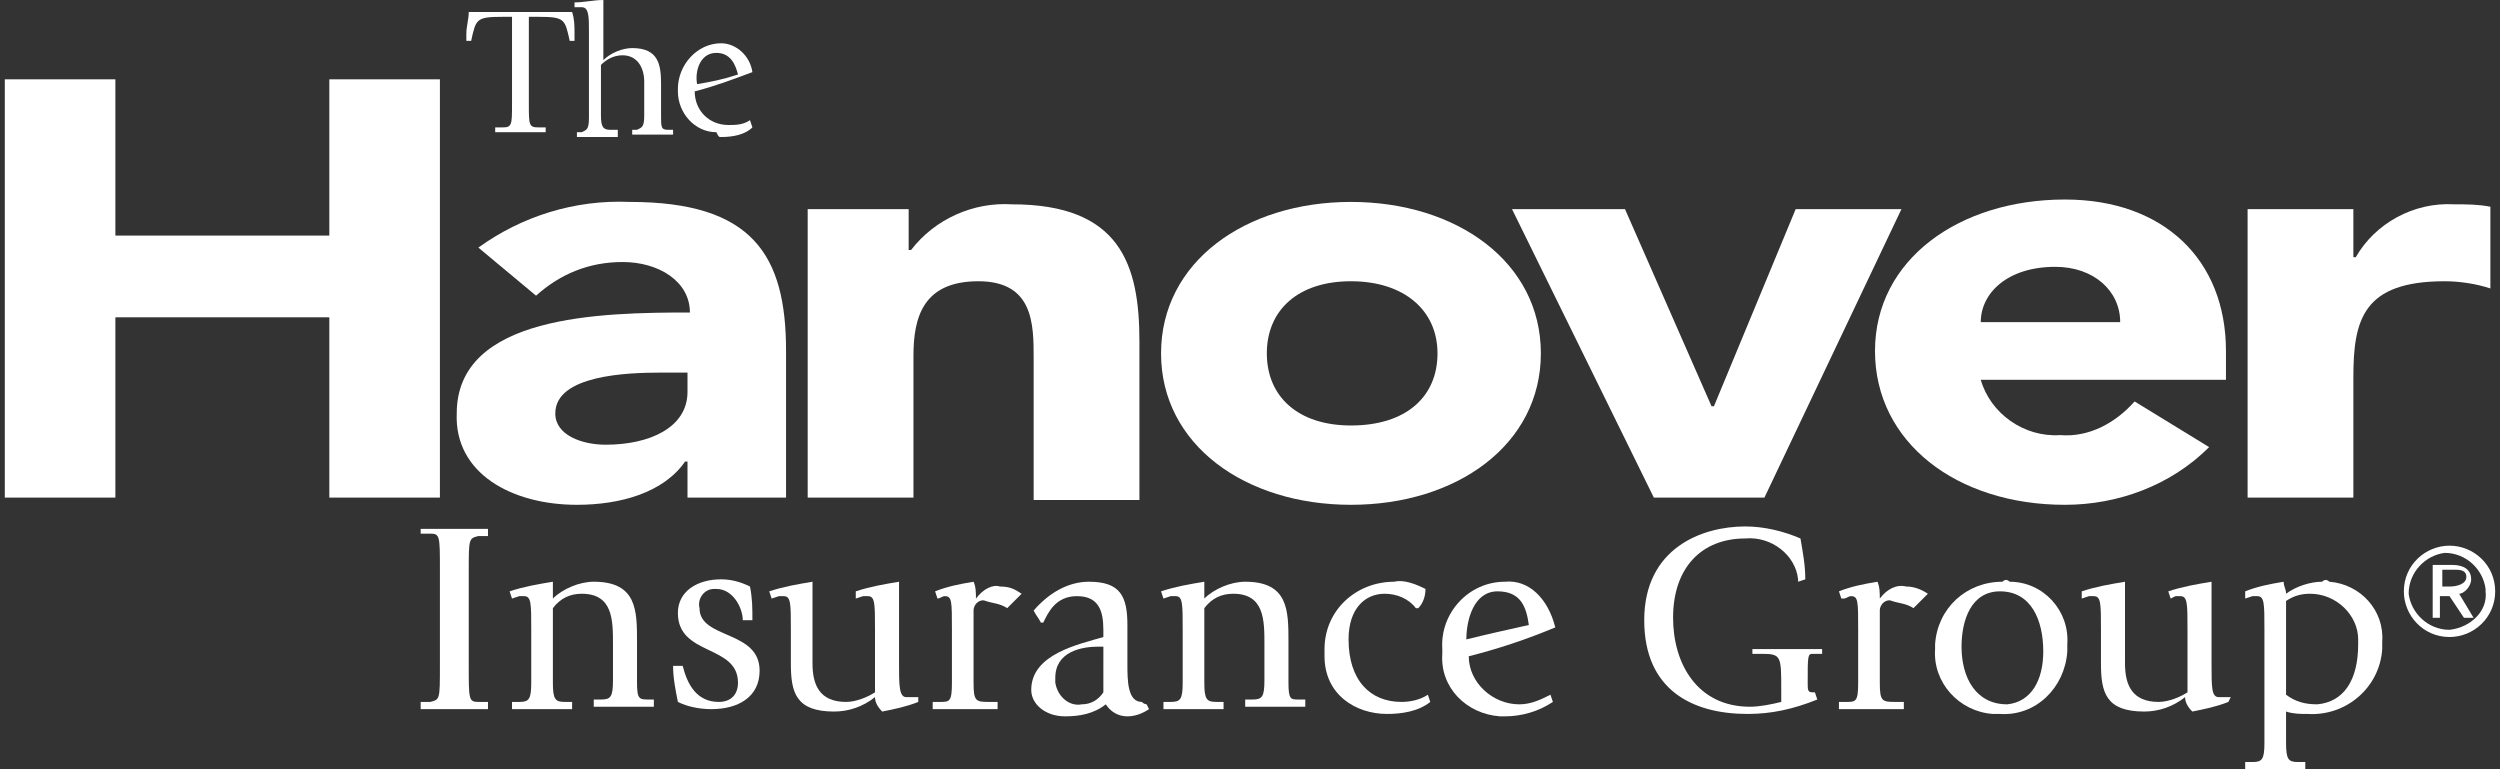
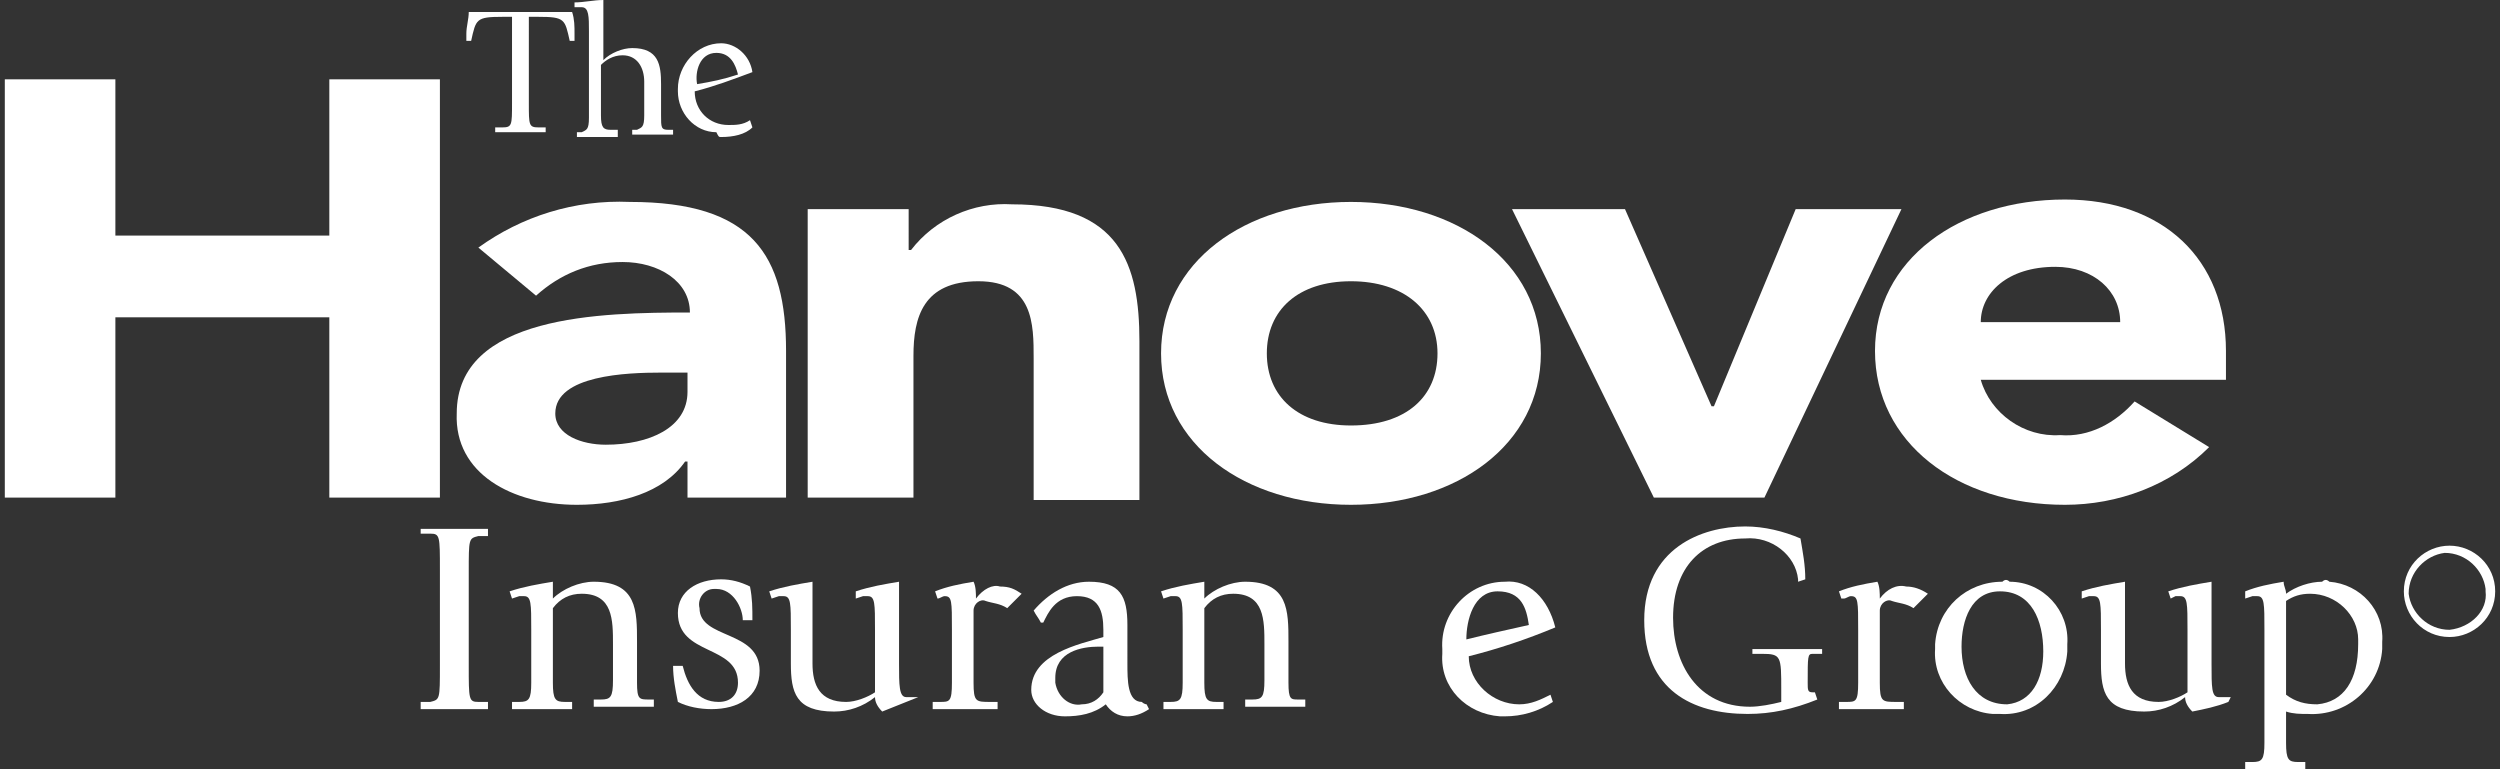
<svg xmlns="http://www.w3.org/2000/svg" version="1.1" id="Layer_1" x="0px" y="0px" width="104px" height="32px" viewBox="0 0 104 32" style="enable-background:new 0 0 104 32;" xml:space="preserve">
  <rect x="0" y="0" width="104" height="32" fill="#333333" stroke="none" />
  <style type="text/css">
	.st0{fill:#FFFFFF;}
</style>
  <polygon class="st0" points="18.3,20.7 18.3,3.3 13.7,3.3 13.7,9.8 4.8,9.8 4.8,3.3 0.2,3.3 0.2,20.7 4.8,20.7 4.8,13.2 13.7,13.2   13.7,20.7 " />
  <path class="st0" d="M24,21c1.8,0,3.6-0.5,4.5-1.8h0.1v1.5h4.1v-6.1c0-4-1.4-6.2-6.5-6.2c-2.3-0.1-4.5,0.6-6.3,1.9l2.4,2  c1-0.9,2.2-1.4,3.6-1.4c1.5,0,2.8,0.8,2.8,2.1c-3.7,0-9.7,0.1-9.7,4.2C18.9,19.7,21.3,21,24,21z M27.5,15.5h1.1v0.8  c0,1.5-1.6,2.2-3.4,2.2c-1,0-2.1-0.4-2.1-1.3C23.1,15.6,26.1,15.5,27.5,15.5z" />
  <path class="st0" d="M38,14.8c0-1.6,0.4-3.1,2.7-3.1c2.3,0,2.3,1.8,2.3,3.2v5.9h4.4v-6.6c0-3.2-0.8-5.7-5.3-5.7  c-1.6-0.1-3.2,0.6-4.2,1.9h-0.1V8.7h-4.2v12h4.4L38,14.8L38,14.8z" />
  <path class="st0" d="M56.2,21c4.4,0,7.9-2.5,7.9-6.3s-3.5-6.3-7.9-6.3s-7.9,2.5-7.9,6.3S51.8,21,56.2,21z M56.2,11.7  c2.2,0,3.6,1.2,3.6,3s-1.3,3-3.6,3c-2.2,0-3.5-1.2-3.5-3S54,11.7,56.2,11.7L56.2,11.7z" />
  <polygon class="st0" points="73.4,20.7 79.1,8.7 74.7,8.7 71.3,16.9 71.2,16.9 67.6,8.7 62.9,8.7 68.8,20.7 " />
  <path class="st0" d="M85.9,21c2.2,0,4.4-0.8,6-2.4l-3.1-1.9c-0.8,0.9-1.9,1.5-3.1,1.4c-1.5,0.1-2.9-0.9-3.3-2.3h10.2v-1.2  c0-3.8-2.6-6.3-6.7-6.3c-4.4,0-7.9,2.5-7.9,6.3S81.4,21,85.9,21z M85.5,11.1c1.6,0,2.7,1,2.7,2.3h-5.8  C82.4,12.2,83.5,11.1,85.5,11.1z" />
-   <path class="st0" d="M97.9,15.7c0-2.4,0.4-4,3.8-4c0.6,0,1.3,0.1,1.9,0.3V8.6c-0.5-0.1-1-0.1-1.5-0.1c-1.7-0.1-3.3,0.8-4.1,2.2h-0.1  V8.7h-4.4v12h4.4L97.9,15.7z" />
  <path class="st0" d="M17.5,22.2l0.4,0c0.4,0,0.4,0.1,0.4,1.5v4c0,1.4,0,1.4-0.4,1.5h-0.4v0.3h2.8v-0.3h-0.4c-0.4,0-0.4-0.1-0.4-1.5  v-3.9c0-1.4,0-1.4,0.4-1.5l0.4,0V22h-2.8V22.2z" />
  <path class="st0" d="M26.5,28.4v-1.7c0-1.3,0-2.5-1.8-2.5c-0.6,0-1.3,0.3-1.7,0.7v-0.7c-0.6,0.1-1.2,0.2-1.8,0.4l0.1,0.3l0.3-0.1  h0.2c0.3,0,0.3,0.3,0.3,1.4v2.2c0,0.7-0.1,0.8-0.5,0.8h-0.3v0.3h2.5v-0.3h-0.3c-0.4,0-0.5-0.1-0.5-0.8v-3.1c0.3-0.4,0.7-0.6,1.2-0.6  c1.3,0,1.3,1.1,1.3,2.1v1.5c0,0.7-0.1,0.8-0.5,0.8h-0.3v0.3h2.5v-0.3H27C26.6,29.1,26.5,29.1,26.5,28.4z" />
  <path class="st0" d="M29.1,25.3c-0.1-0.4,0.2-0.8,0.6-0.8c0,0,0.1,0,0.1,0c0.7,0,1.1,0.8,1.1,1.3h0.4c0-0.5,0-0.9-0.1-1.4  c-0.4-0.2-0.8-0.3-1.2-0.3c-1,0-1.8,0.5-1.8,1.4c0,1.8,2.5,1.3,2.5,2.9c0,0.5-0.3,0.8-0.8,0.8l0,0c-0.9,0-1.3-0.7-1.5-1.5H28  c0,0.5,0.1,1,0.2,1.5c0.4,0.2,0.9,0.3,1.4,0.3c1.1,0,2-0.5,2-1.6C31.6,26.2,29.1,26.6,29.1,25.3z" />
-   <path class="st0" d="M37.9,29c-0.1,0-0.1,0-0.2,0c-0.3,0-0.3-0.5-0.3-1.4v-3.4c-0.6,0.1-1.2,0.2-1.8,0.4l0,0.3l0.3-0.1h0.2  c0.3,0,0.3,0.3,0.3,1.4v2.6c-0.3,0.2-0.8,0.4-1.2,0.4c-1.1,0-1.4-0.7-1.4-1.6v-3.4c-0.6,0.1-1.2,0.2-1.8,0.4l0.1,0.3l0.3-0.1h0.2  c0.3,0,0.3,0.3,0.3,1.4v1.4c0,1.2,0.2,2,1.8,2c0.6,0,1.2-0.2,1.7-0.6c0,0.2,0.1,0.4,0.3,0.6c0.5-0.1,1-0.2,1.5-0.4L38.2,29L37.9,29z  " />
+   <path class="st0" d="M37.9,29c-0.1,0-0.1,0-0.2,0c-0.3,0-0.3-0.5-0.3-1.4v-3.4c-0.6,0.1-1.2,0.2-1.8,0.4l0,0.3l0.3-0.1h0.2  c0.3,0,0.3,0.3,0.3,1.4v2.6c-0.3,0.2-0.8,0.4-1.2,0.4c-1.1,0-1.4-0.7-1.4-1.6v-3.4c-0.6,0.1-1.2,0.2-1.8,0.4l0.1,0.3l0.3-0.1h0.2  c0.3,0,0.3,0.3,0.3,1.4v1.4c0,1.2,0.2,2,1.8,2c0.6,0,1.2-0.2,1.7-0.6c0,0.2,0.1,0.4,0.3,0.6L38.2,29L37.9,29z  " />
  <path class="st0" d="M40.6,24.9c0-0.2,0-0.5-0.1-0.7c-0.6,0.1-1.1,0.2-1.6,0.4l0.1,0.3H39c0.1,0,0.2-0.1,0.3-0.1  c0.3,0,0.3,0.2,0.3,1.4v2.2c0,0.8-0.1,0.8-0.5,0.8h-0.3v0.3h2.7v-0.3h-0.3c-0.6,0-0.7,0-0.7-0.8v-3c0-0.3,0.3-0.5,0.5-0.4  c0.3,0.1,0.6,0.1,0.9,0.3c0.2-0.2,0.4-0.4,0.6-0.6c-0.3-0.2-0.5-0.3-0.9-0.3C41.3,24.3,40.9,24.5,40.6,24.9z" />
  <path class="st0" d="M47.5,29.2c-0.6,0-0.6-0.9-0.6-1.6V26c0-1.2-0.3-1.8-1.6-1.8c-0.9,0-1.7,0.5-2.3,1.2c0.1,0.2,0.2,0.3,0.3,0.5  h0.1c0.2-0.4,0.5-1.1,1.4-1.1s1.1,0.6,1.1,1.4v0.3c-1,0.3-3,0.7-3,2.2c0,0.6,0.6,1.1,1.4,1.1c0.6,0,1.2-0.1,1.7-0.5  c0.2,0.3,0.5,0.5,0.9,0.5c0.3,0,0.6-0.1,0.9-0.3l-0.1-0.2C47.7,29.3,47.6,29.3,47.5,29.2z M45.9,28.8c-0.2,0.3-0.5,0.5-0.9,0.5  c-0.5,0.1-1-0.3-1.1-0.9c0-0.1,0-0.1,0-0.2c0-1.1,1.1-1.3,1.8-1.3h0.2C45.9,26.9,45.9,28.8,45.9,28.8z" />
  <path class="st0" d="M53.6,28.4v-1.7c0-1.3,0-2.5-1.8-2.5c-0.6,0-1.3,0.3-1.7,0.7v-0.7c-0.6,0.1-1.2,0.2-1.8,0.4l0.1,0.3l0.3-0.1  h0.2c0.3,0,0.3,0.3,0.3,1.4v2.2c0,0.7-0.1,0.8-0.5,0.8h-0.3v0.3h2.5v-0.3h-0.3c-0.4,0-0.5-0.1-0.5-0.8v-3.1c0.3-0.4,0.7-0.6,1.2-0.6  c1.3,0,1.3,1.1,1.3,2.1v1.5c0,0.7-0.1,0.8-0.5,0.8h-0.3v0.3h2.5v-0.3h-0.3C53.7,29.1,53.6,29.1,53.6,28.4z" />
-   <path class="st0" d="M58.3,29.2c-1.3,0-2.2-0.9-2.2-2.6c0-1.3,0.7-1.9,1.5-1.9c0.5,0,1,0.2,1.3,0.6H59c0.2-0.2,0.3-0.5,0.3-0.8  c-0.4-0.2-0.9-0.4-1.3-0.3c-1.6,0-2.9,1.2-2.9,2.8c0,0.1,0,0.2,0,0.3c0,1.6,1.3,2.4,2.6,2.4c0.6,0,1.3-0.1,1.8-0.5l-0.1-0.3  C59.1,29.1,58.7,29.2,58.3,29.2z" />
  <path class="st0" d="M62.6,24.2c-1.5,0-2.7,1.3-2.6,2.8c0,0.1,0,0.1,0,0.2c-0.1,1.4,1,2.5,2.4,2.6c0.1,0,0.2,0,0.2,0  c0.7,0,1.4-0.2,2-0.6l-0.1-0.3c-0.4,0.2-0.8,0.4-1.3,0.4c-1.1,0-2.1-0.9-2.1-2c1.2-0.3,2.4-0.7,3.6-1.2  C64.4,24.9,63.6,24.1,62.6,24.2z M61,26.6c0-0.8,0.3-2,1.3-2s1.2,0.7,1.3,1.4C62.7,26.2,61.8,26.4,61,26.6L61,26.6z" />
  <path class="st0" d="M72.9,27.2h0.4c0.8,0,0.8,0.1,0.8,1.5v0.5c-0.4,0.1-0.9,0.2-1.3,0.2c-2.2,0-3.2-1.8-3.2-3.7  c0-2.1,1.2-3.3,3-3.3c1.1-0.1,2.1,0.7,2.2,1.7c0,0,0,0.1,0,0.1l0.3-0.1c0-0.6-0.1-1.1-0.2-1.7c-0.7-0.3-1.5-0.5-2.3-0.5  c-1.8,0-4.2,0.9-4.2,3.9c0,2.9,2,3.9,4.3,3.9c1,0,1.9-0.2,2.9-0.6l-0.1-0.3h-0.1c-0.2,0-0.2-0.1-0.2-0.4c0-1.1,0-1.2,0.2-1.2h0.4V27  h-2.9L72.9,27.2z" />
  <path class="st0" d="M78.2,24.9c0-0.2,0-0.5-0.1-0.7c-0.6,0.1-1.1,0.2-1.6,0.4l0.1,0.3h0.1c0.1,0,0.2-0.1,0.3-0.1  c0.3,0,0.3,0.2,0.3,1.4v2.2c0,0.8-0.1,0.8-0.5,0.8h-0.3v0.3h2.7v-0.3h-0.3c-0.6,0-0.7,0-0.7-0.8v-3c0-0.3,0.3-0.5,0.5-0.4  c0.3,0.1,0.6,0.1,0.9,0.3c0.2-0.2,0.4-0.4,0.6-0.6c-0.3-0.2-0.6-0.3-0.9-0.3C78.9,24.3,78.5,24.5,78.2,24.9z" />
  <path class="st0" d="M83.3,24.2c-1.5,0-2.7,1.1-2.8,2.6c0,0.1,0,0.2,0,0.2c-0.1,1.4,1,2.6,2.4,2.7c0.1,0,0.2,0,0.3,0  c1.5,0.1,2.7-1.1,2.8-2.6c0-0.1,0-0.2,0-0.3c0.1-1.4-1-2.6-2.4-2.6C83.5,24.1,83.4,24.1,83.3,24.2z M83.5,29.3  c-1.3,0-1.9-1.1-1.9-2.4c0-1.1,0.4-2.3,1.6-2.3c1.3,0,1.8,1.2,1.8,2.5C85,28.3,84.5,29.2,83.5,29.3L83.5,29.3L83.5,29.3z" />
  <path class="st0" d="M92.5,29c-0.1,0-0.1,0-0.2,0C92,29,92,28.6,92,27.6v-3.4c-0.6,0.1-1.2,0.2-1.8,0.4l0.1,0.3l0.2-0.1h0.2  c0.3,0,0.3,0.3,0.3,1.4v2.6c-0.3,0.2-0.8,0.4-1.2,0.4c-1.1,0-1.4-0.7-1.4-1.6v-3.4c-0.6,0.1-1.2,0.2-1.8,0.4l0,0.3l0.3-0.1h0.2  c0.3,0,0.3,0.3,0.3,1.4v1.4c0,1.2,0.2,2,1.8,2c0.6,0,1.2-0.2,1.7-0.6c0,0.2,0.1,0.4,0.3,0.6c0.5-0.1,1-0.2,1.5-0.4L92.8,29L92.5,29z  " />
  <path class="st0" d="M96.6,24.2c-0.5,0-1.1,0.2-1.5,0.5c0-0.2-0.1-0.3-0.1-0.5c-0.6,0.1-1.1,0.2-1.6,0.4l0,0.3l0.3-0.1h0.2  c0.3,0,0.3,0.3,0.3,1.4v4.7c0,0.7-0.1,0.8-0.5,0.8h-0.3V32h2.5v-0.3h-0.3c-0.4,0-0.5-0.1-0.5-0.8v-1.3c0.3,0.1,0.6,0.1,0.9,0.1  c1.6,0.1,3-1.1,3.1-2.7c0-0.1,0-0.2,0-0.3c0.1-1.3-0.9-2.4-2.2-2.5C96.8,24.1,96.7,24.1,96.6,24.2z M96.4,29.3  c-0.5,0-0.9-0.1-1.3-0.4v-3.9c0.3-0.2,0.6-0.3,1-0.3c1.1,0,2,0.9,2,1.9c0,0.1,0,0.2,0,0.2C98.1,28.3,97.5,29.2,96.4,29.3L96.4,29.3  L96.4,29.3z" />
  <path class="st0" d="M19.6,1.7c0.2-0.9,0.2-1,1.3-1h0.4v3.6c0,0.9,0,1-0.4,1h-0.3v0.2h2.1V5.3h-0.3c-0.4,0-0.4-0.1-0.4-1V0.7h0.4  c1.1,0,1.1,0.1,1.3,1h0.2c0,0,0-0.2,0-0.3c0-0.3,0-0.6-0.1-0.9h-4.3c0,0.3-0.1,0.6-0.1,0.9c0,0.1,0,0.3,0,0.3H19.6z" />
  <path class="st0" d="M25.6,5.4h-0.2c-0.3,0-0.4-0.1-0.4-0.6V2.7c0.2-0.2,0.5-0.4,0.9-0.4c0.6,0,0.9,0.5,0.9,1.1v1.4  c0,0.5-0.1,0.5-0.3,0.6h-0.2v0.2H28V5.4h-0.2c-0.3,0-0.3-0.1-0.3-0.6V3.5c0-0.8-0.1-1.5-1.2-1.5c-0.4,0-0.9,0.2-1.2,0.5V0  c-0.4,0-0.8,0.1-1.2,0.1v0.2H24h0.2c0.3,0,0.3,0.4,0.3,1v3.6c0,0.5-0.1,0.5-0.3,0.6H24v0.2h1.7V5.4z" />
  <path class="st0" d="M30,5.7c0.5,0,1-0.1,1.3-0.4L31.2,5c-0.3,0.2-0.6,0.2-0.9,0.2c-0.8,0-1.4-0.6-1.4-1.4c0.8-0.2,1.6-0.5,2.4-0.8  c-0.1-0.7-0.7-1.2-1.3-1.2c-1,0-1.8,0.9-1.8,1.9c0,0,0,0.1,0,0.1c0,0.9,0.7,1.7,1.6,1.7C29.9,5.7,29.9,5.7,30,5.7z M29.8,2.2  c0.6,0,0.8,0.5,0.9,0.9c-0.6,0.2-1.1,0.3-1.7,0.4C28.9,3,29.1,2.2,29.8,2.2L29.8,2.2z" />
  <path class="st0" d="M101.9,22.7c-1,0-1.9,0.8-1.9,1.9c0,1,0.8,1.9,1.9,1.9c1,0,1.9-0.8,1.9-1.9v0C103.8,23.5,102.9,22.7,101.9,22.7  C101.9,22.7,101.9,22.7,101.9,22.7z M101.9,26.2c-0.9,0-1.6-0.7-1.7-1.5c0-0.9,0.7-1.6,1.5-1.7c0.9,0,1.6,0.7,1.7,1.5c0,0,0,0,0,0.1  C103.5,25.4,102.8,26.1,101.9,26.2C101.9,26.2,101.9,26.2,101.9,26.2z" />
-   <path class="st0" d="M102.8,24.1c0-0.4-0.3-0.6-0.8-0.6h-0.8v2.2h0.3v-0.9h0.4l0.6,0.9h0.4l-0.6-1C102.5,24.7,102.8,24.4,102.8,24.1  C102.8,24.1,102.8,24.1,102.8,24.1z M101.9,24.4h-0.3v-0.7h0.5c0.2,0,0.5,0,0.5,0.3S102.2,24.4,101.9,24.4L101.9,24.4z" />
</svg>